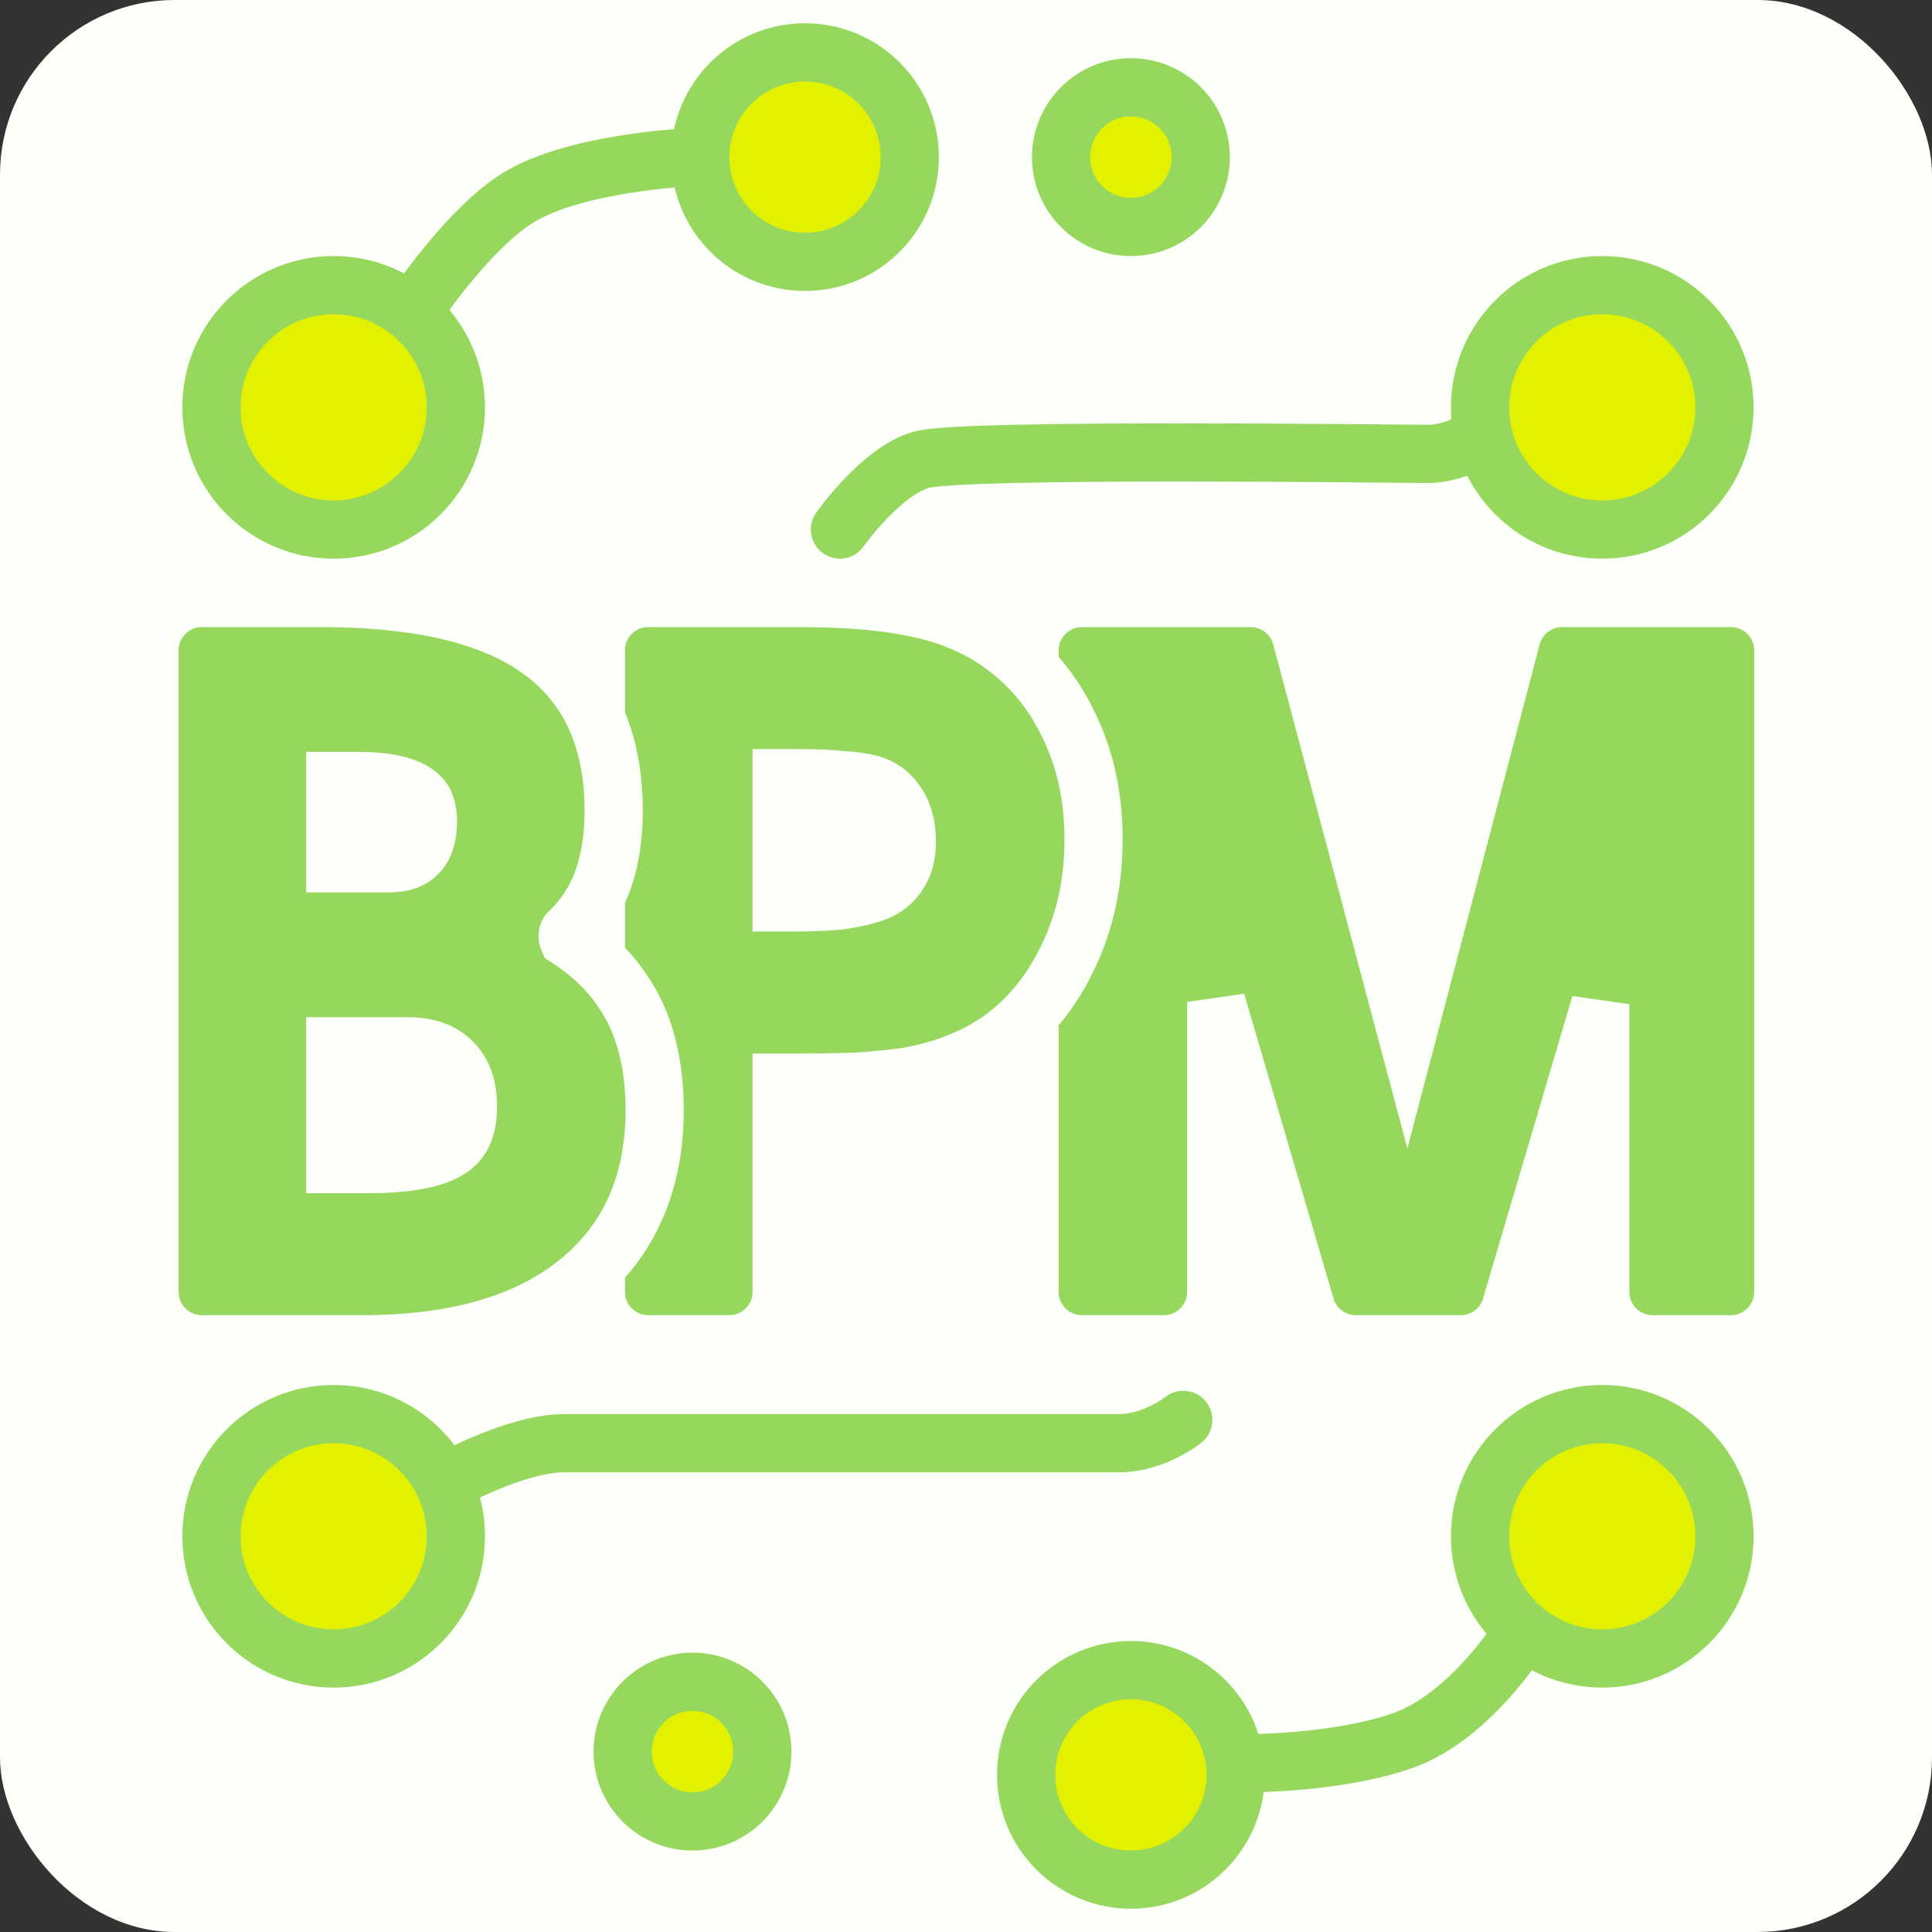
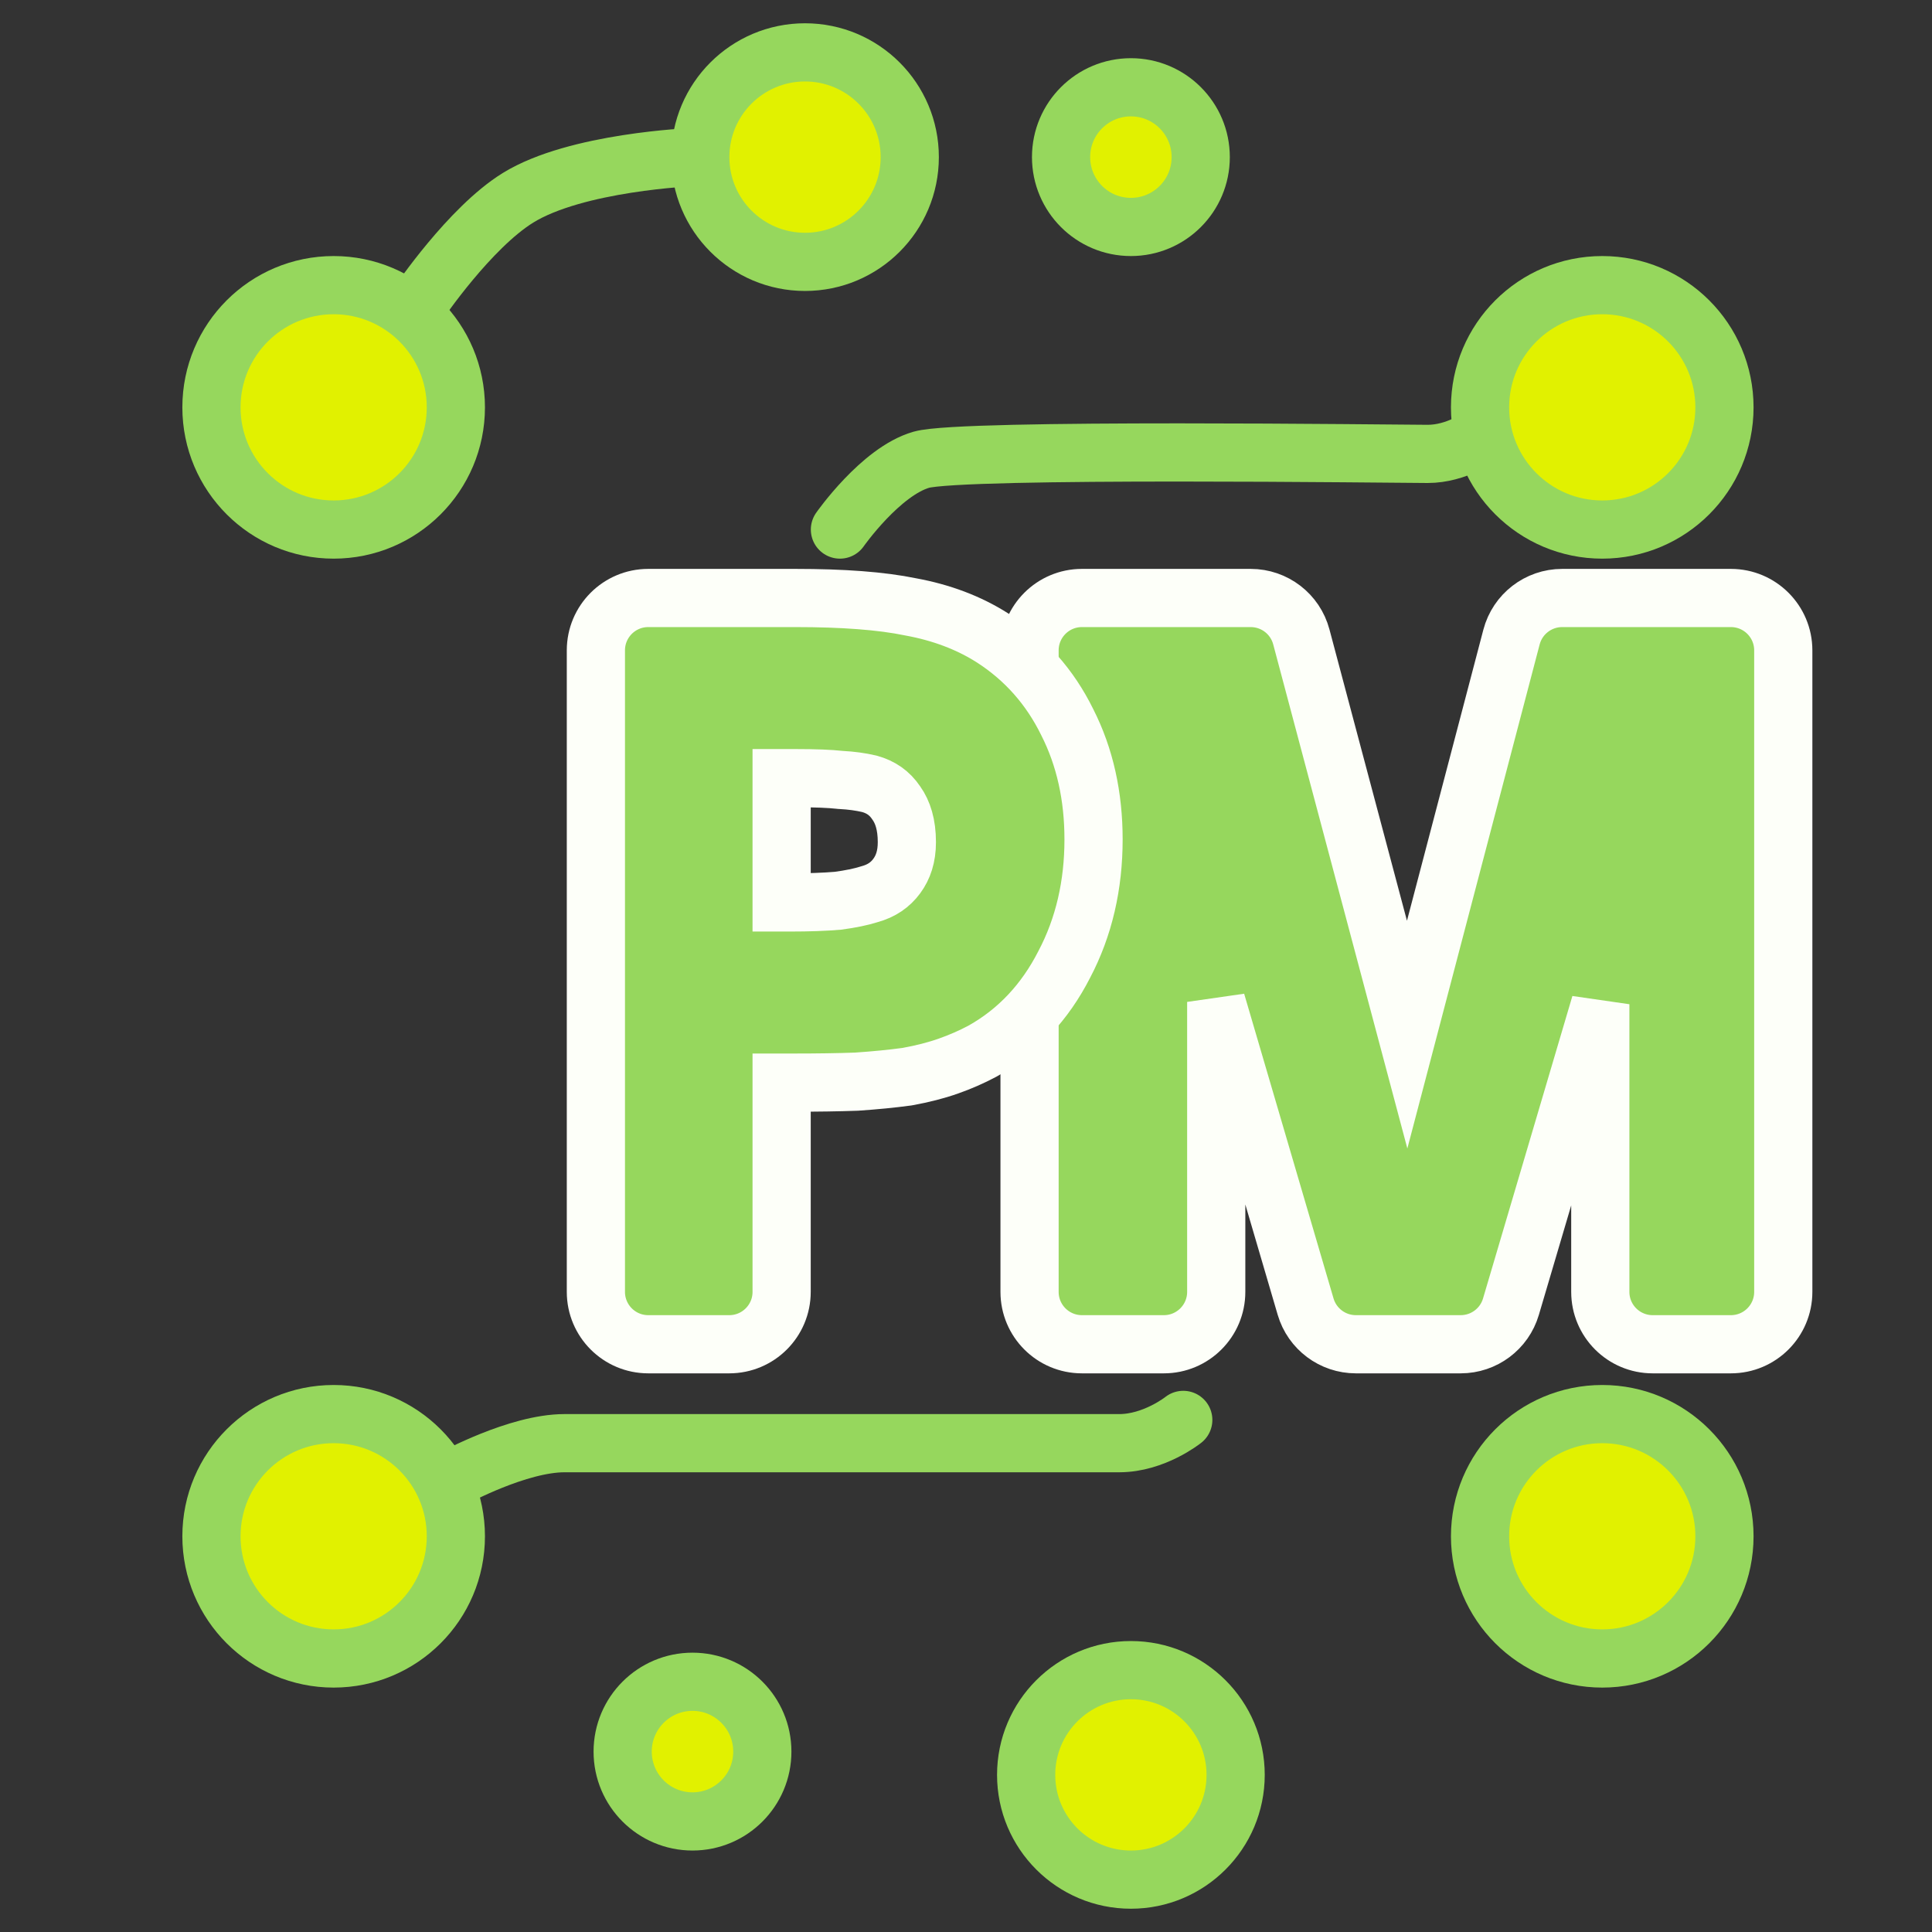
<svg xmlns="http://www.w3.org/2000/svg" width="166" height="166" viewBox="0 0 166 166" fill="none">
  <rect x="0" y="0" width="166" height="166" fill="#333333" stroke="none" />
-   <rect width="166" height="166" rx="15" fill="#FDFFF9" />
  <path d="M88.461 111C88.461 113.485 90.476 115.5 92.961 115.5H100C102.485 115.5 104.5 113.485 104.5 111V86.085L112.18 112.267C112.742 114.183 114.5 115.5 116.498 115.5H125.505C127.5 115.5 129.256 114.188 129.821 112.275L137.5 86.285V111C137.5 113.485 139.515 115.5 142 115.5H148.721C151.206 115.5 153.221 113.485 153.221 111V55.88C153.221 53.395 151.206 51.38 148.721 51.38H134.224C132.178 51.38 130.39 52.759 129.871 54.737L120.905 88.896L111.812 54.723C111.288 52.752 109.503 51.38 107.463 51.38H92.961C90.476 51.38 88.461 53.395 88.461 55.88V111Z" fill="#96D75D" stroke="#FDFFF9" stroke-width="5" />
  <path d="M85.293 54.819L85.287 54.815L85.281 54.811C83.221 53.5 80.866 52.624 78.259 52.146C75.724 51.62 72.392 51.38 68.339 51.38H55.699C53.214 51.38 51.199 53.395 51.199 55.88V111C51.199 113.485 53.214 115.5 55.699 115.5H62.659C65.144 115.5 67.159 113.485 67.159 111V93.02H68.179C70.226 93.02 72.017 92.993 73.549 92.938L73.59 92.937L73.631 92.934C75.218 92.825 76.635 92.686 77.877 92.517L77.932 92.51L77.986 92.5C79.261 92.268 80.434 91.971 81.491 91.597C82.509 91.238 83.478 90.815 84.396 90.326L84.42 90.313L84.445 90.299C87.464 88.601 89.794 86.093 91.438 82.871C93.138 79.648 93.959 76.045 93.959 72.12C93.959 68.43 93.226 65.051 91.695 62.042C90.219 59.037 88.078 56.613 85.293 54.819ZM74.714 76.83L74.674 76.841L74.633 76.854C73.97 77.061 73.097 77.247 71.989 77.394C70.866 77.49 69.493 77.54 67.859 77.54H67.159V66.86H68.339C70.069 66.86 71.32 66.913 72.143 67.005L72.215 67.013L72.288 67.017C73.151 67.062 73.95 67.173 74.689 67.345C75.708 67.624 76.439 68.153 76.992 68.966L77.005 68.986L77.019 69.005C77.565 69.776 77.919 70.84 77.919 72.36C77.919 73.598 77.6 74.528 77.049 75.274C76.493 76.026 75.752 76.544 74.714 76.83Z" fill="#96D75D" stroke="#FDFFF9" stroke-width="5" />
-   <path d="M38.681 98.68L38.666 98.69L38.651 98.7C37.588 99.431 35.453 100.02 31.748 100.02H28.808V89.9H35.028C36.851 89.9 38.032 90.42 38.86 91.248C39.687 92.075 40.208 93.257 40.208 95.08C40.208 97.081 39.578 98.082 38.681 98.68ZM35.9 73.312L35.877 73.335L35.855 73.358C35.433 73.802 34.724 74.18 33.348 74.18H28.808V67.1H30.788C33.462 67.1 34.958 67.587 35.713 68.138L35.738 68.157L35.765 68.175C36.335 68.57 36.768 69.205 36.768 70.6C36.768 72.047 36.379 72.834 35.9 73.312ZM12.848 111C12.848 113.485 14.862 115.5 17.348 115.5H31.108C38.663 115.5 44.864 113.923 49.36 110.416C54.005 106.834 56.248 101.707 56.248 95.4C56.248 91.341 55.382 87.802 53.401 85.014C52.249 83.315 50.69 81.862 48.8 80.627C48.789 80.601 48.771 80.548 48.766 80.47C48.761 80.382 48.775 80.299 48.797 80.236C48.818 80.179 48.837 80.159 48.839 80.157C49.643 79.389 50.327 78.547 50.864 77.626C52.175 75.411 52.728 72.688 52.728 69.64C52.728 63.586 50.638 58.74 46.125 55.661C41.818 52.669 35.465 51.38 27.508 51.38H17.348C14.862 51.38 12.848 53.395 12.848 55.88V111Z" fill="#96D75D" stroke="#FDFFF9" stroke-width="5" />
  <circle cx="69.168" cy="13.5" r="9" transform="rotate(180 69.168 13.5)" fill="#E1F100" stroke="#96D75D" stroke-width="5" />
  <circle cx="28.668" cy="132" r="10.5" fill="#E1F100" stroke="#96D75D" stroke-width="5" />
  <circle cx="137.668" cy="132" r="10.5" transform="rotate(180 137.668 132)" fill="#E1F100" stroke="#96D75D" stroke-width="5" />
-   <path d="M130.336 141C130.336 141 126.168 147.5 120.668 149.5C115.168 151.5 107.336 151.5 107.336 151.5" stroke="#96D75D" stroke-width="5" stroke-linecap="round" />
  <circle cx="97.168" cy="152.5" r="9" transform="rotate(180 97.168 152.5)" fill="#E1F100" stroke="#96D75D" stroke-width="5" />
  <circle cx="28.668" cy="35" r="10.5" transform="rotate(180 28.668 35)" fill="#E1F100" stroke="#96D75D" stroke-width="5" />
  <circle cx="97.168" cy="13.5" r="6" fill="#E1F100" stroke="#96D75D" stroke-width="5" />
  <circle cx="59.5" cy="150.5" r="6" fill="#E1F100" stroke="#96D75D" stroke-width="5" />
  <path d="M39 127C39 127 44.5 124 48.5 124C52.5 124 93.168 124 96.168 124C99.168 124 101.668 122 101.668 122" stroke="#96D75D" stroke-width="5" stroke-linecap="round" />
  <circle cx="137.668" cy="35" r="10.5" fill="#E1F100" stroke="#96D75D" stroke-width="5" />
  <path d="M72.168 45.5C72.168 45.5 75.668 40.5 79.168 39.5C82.668 38.5 120.168 39 122.668 39C125.168 39 127.168 37.5 127.168 37.5" stroke="#96D75D" stroke-width="5" stroke-linecap="round" />
  <path d="M36 26C36 26 40.35 19.57 44.5 17C49.505 13.9 59.5 13.5 59.5 13.5" stroke="#96D75D" stroke-width="5" stroke-linecap="round" />
</svg>